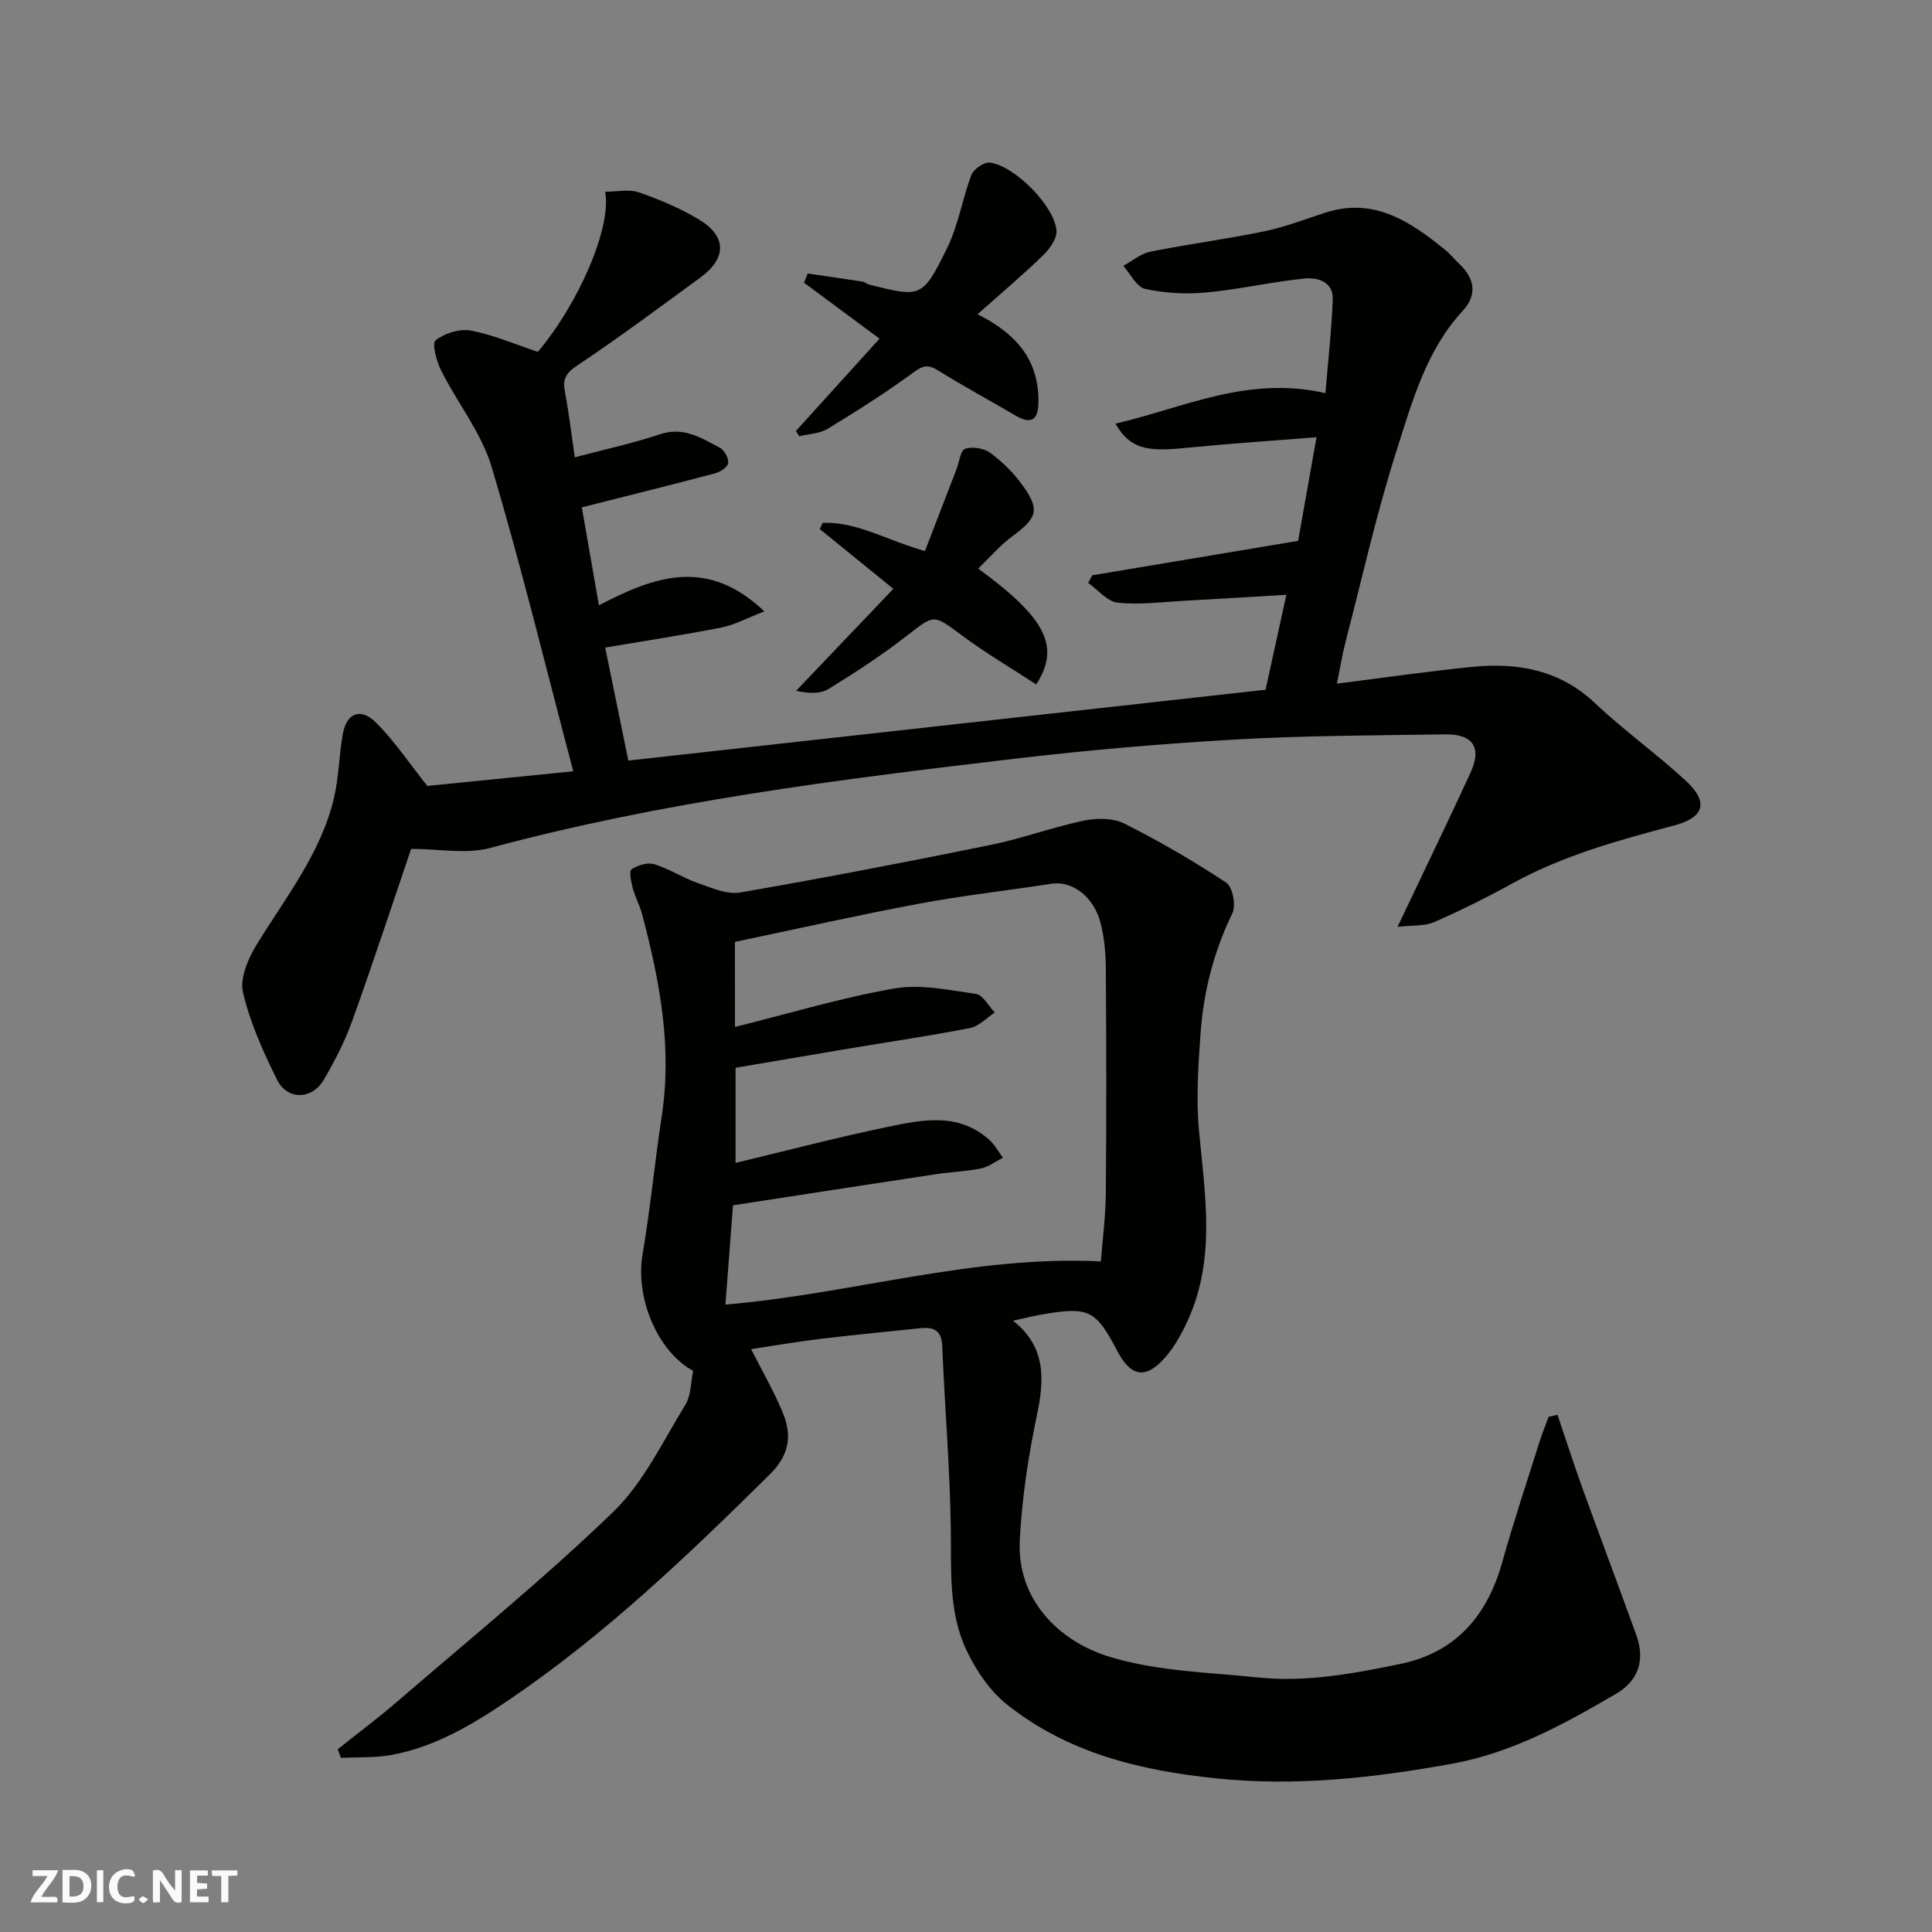
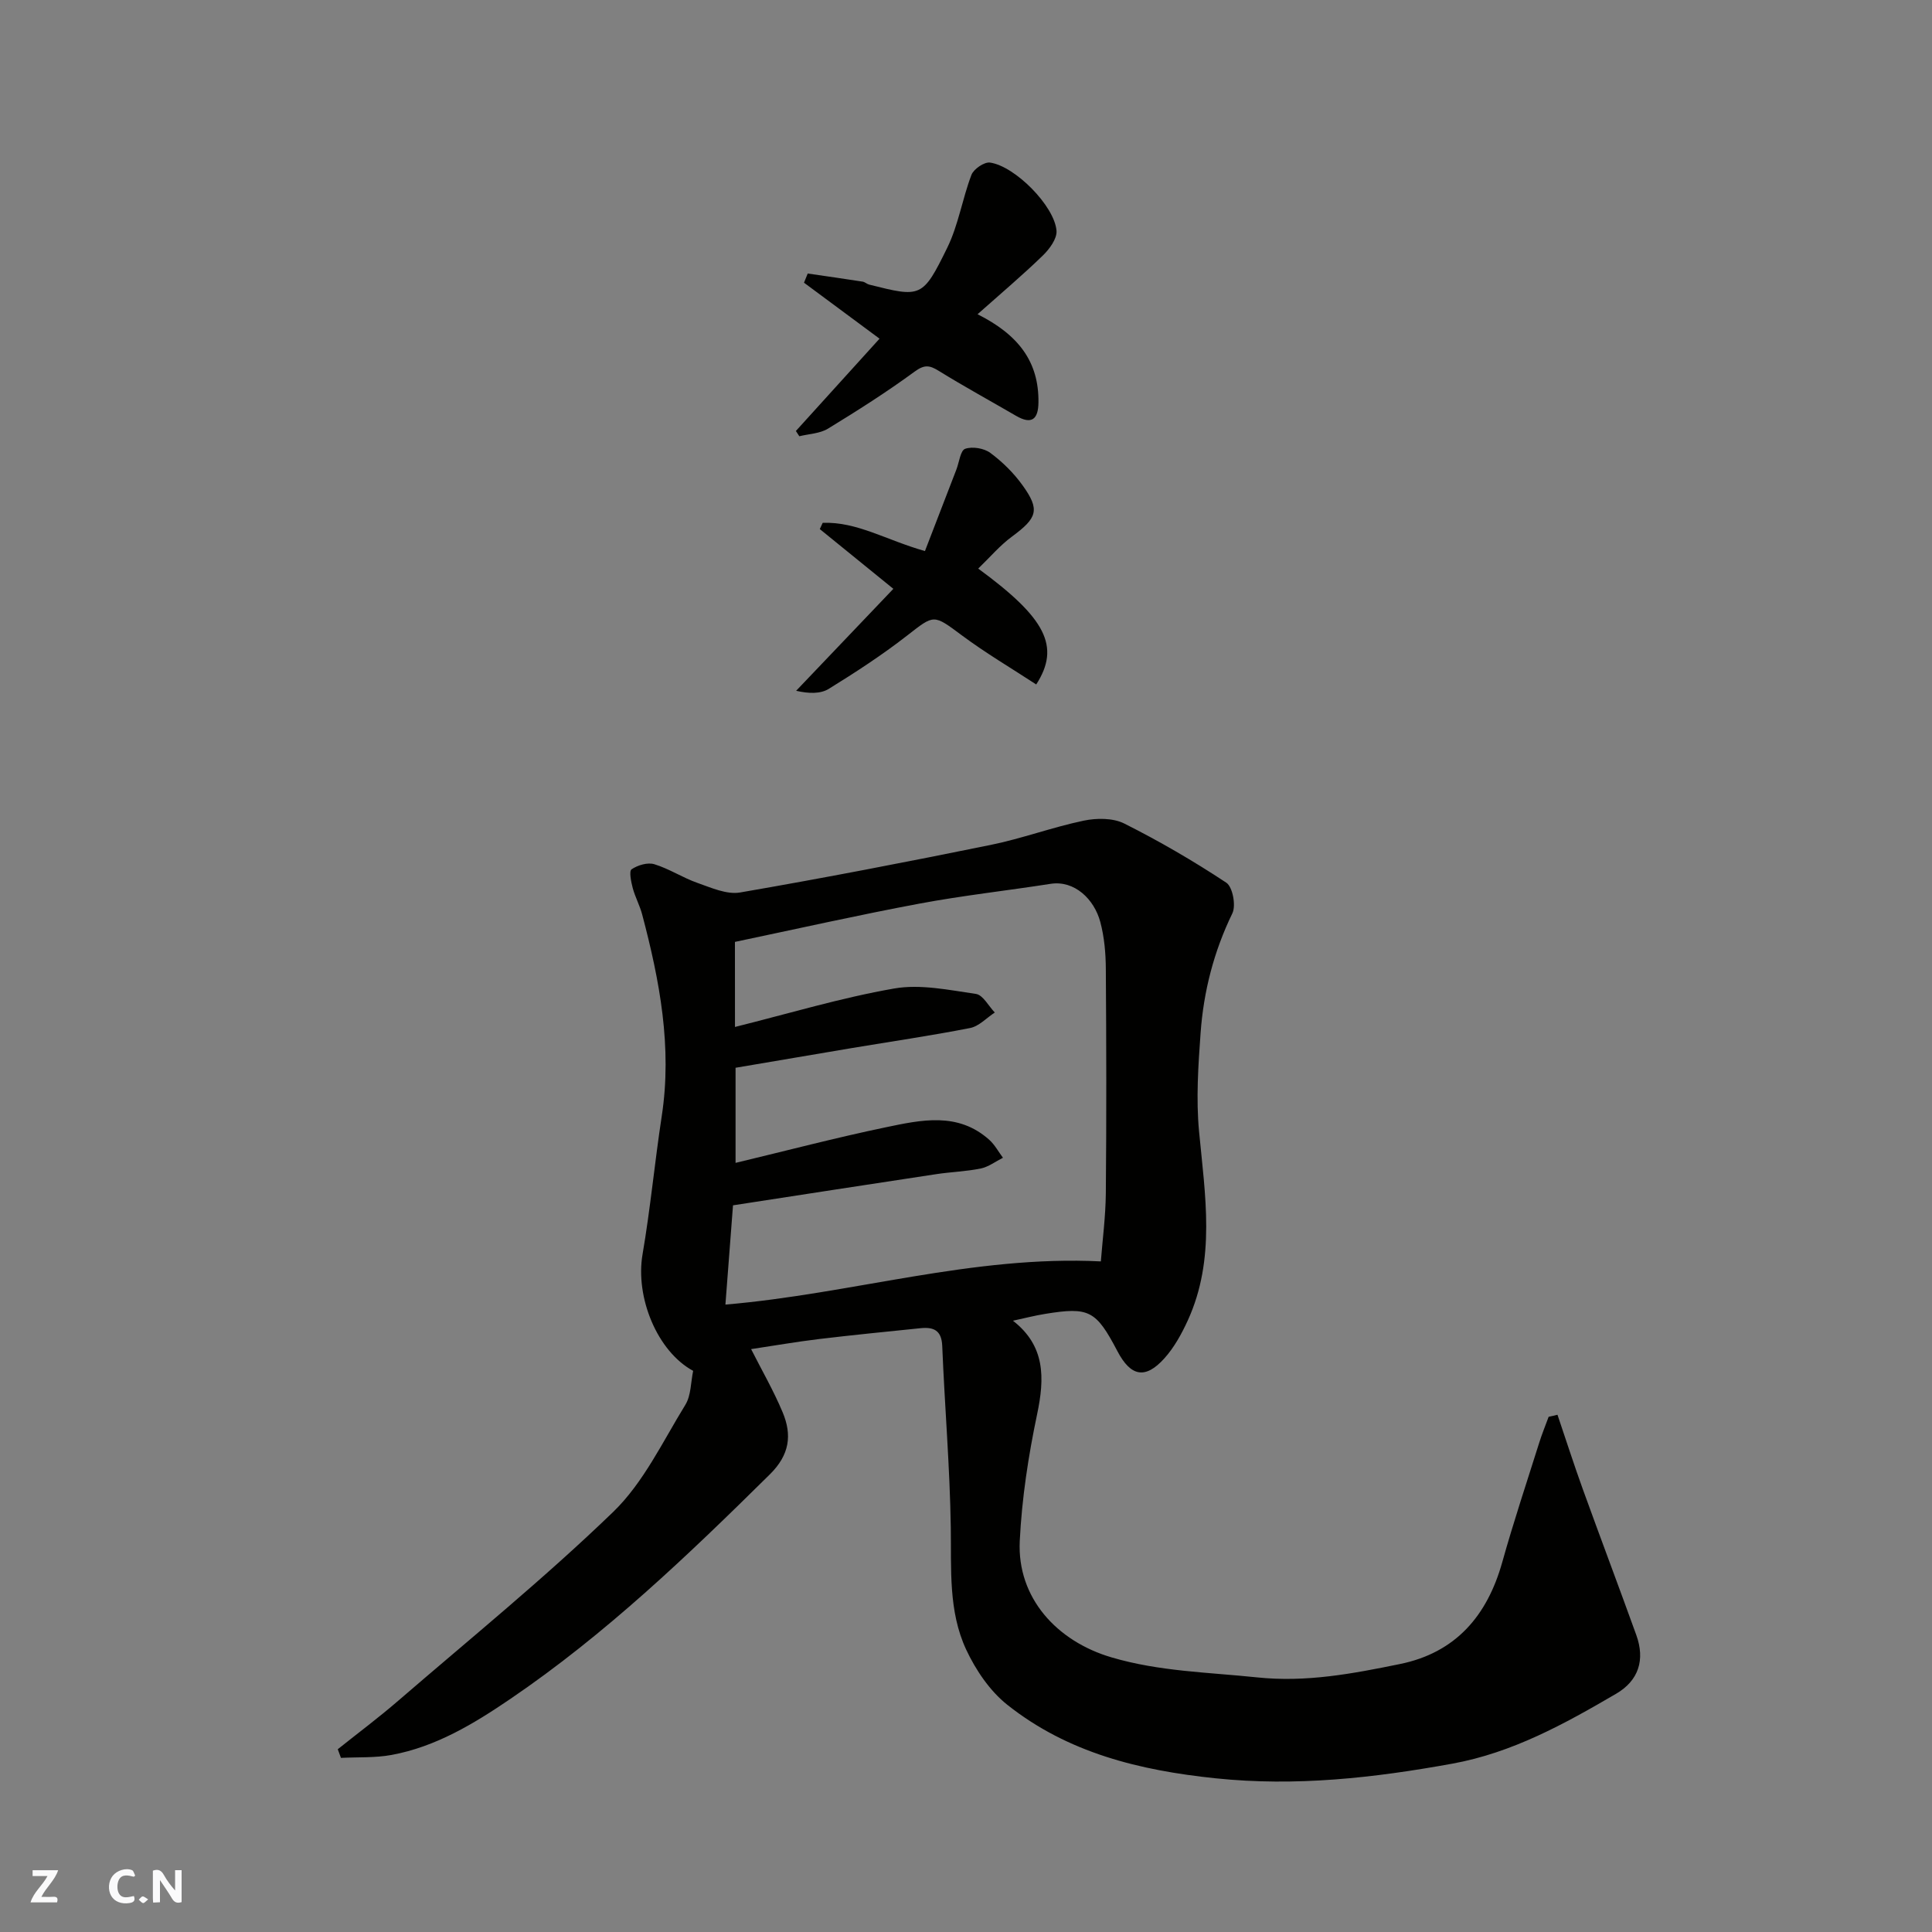
<svg xmlns="http://www.w3.org/2000/svg" enable-background="new 0 0 400 400" viewBox="0 0 400 400">
  <rect x="0" y="0" width="400" height="400" fill="#808080" stroke="none" />
  <g fill="#fafafb">
    <path d="m37.59 393.81c-.92.31-1.52.05-2-.78-.7-1.2-1.52-2.34-2.47-3.78v4.59c-.55.03-.95.05-1.41.07-.03-.37-.06-.64-.06-.91 0-1.91 0-3.81 0-5.7 1.13-.41 1.77-.03 2.29.91.62 1.11 1.38 2.14 2.31 3.19v-4.2h1.35v6.61z" />
-     <path d="m12.94 393.88v-6.75c1.9.19 3.93-.54 5.37 1.29.8 1.01.78 2.88.03 3.97-1.37 1.97-3.4 1.51-5.4 1.49m1.45-1.22c2.04.12 2.92-.58 2.89-2.21-.03-1.51-.98-2.19-2.89-2z" />
    <path d="m11.81 393.87h-5.49c.68-2.18 2.47-3.48 3.51-5.45h-3.08v-1.21h5.29c-.71 2.13-2.44 3.48-3.47 5.51.86 0 1.63.04 2.39-.01.79-.05 1.14.21.85 1.16" />
-     <path d="m39.33 393.86v-6.61h3.7v1.07h-2.22v1.52c.68.04 1.34.09 2.07.13v1.07c-.72.05-1.38.09-2.1.14v1.48h2.4v1.19h-3.85z" />
    <path d="m27.71 388.56c-1.15-.3-2.46-.61-3.1.64-.37.73-.41 1.93-.06 2.67.63 1.35 1.99.93 3.17.68.35.94-.01 1.32-.93 1.46-1.62.25-3.05-.27-3.76-1.48-.73-1.24-.6-3.03.31-4.17.88-1.11 2.71-1.7 4-1.16.32.13.44.74.65 1.12-.1.08-.19.16-.28.24" />
-     <path d="m49.15 387.24v1.07c-.59.02-1.17.05-1.87.08v5.44h-1.48v-5.44h-1.85c-.05-.4-.08-.73-.13-1.15z" />
-     <path d="m20.06 387.21h1.33v6.62h-1.33z" />
    <path d="m30.68 393.25c-.49.38-.8.79-1.05.76-.32-.05-.6-.45-.9-.7.26-.24.51-.64.8-.67.29-.04.62.3 1.15.61" />
  </g>
  <path d="m322.46 292.91c1.74 5.14 3.4 10.3 5.24 15.4 3.65 10.09 7.44 20.12 11.08 30.21 1.84 5.11.51 9.42-4.19 12.16-10.68 6.24-21.47 12.21-33.92 14.47-16.23 2.95-32.38 4.76-48.99 3.03-15.77-1.64-30.6-5.27-43.14-15.23-3.61-2.87-6.52-7.18-8.5-11.41-3.71-7.95-3.06-16.68-3.19-25.3-.19-12.53-1.26-25.04-1.77-37.57-.13-3.28-1.82-3.96-4.51-3.68-7.02.72-14.04 1.41-21.05 2.25-4.71.57-9.38 1.39-14.01 2.08 2.16 4.28 4.63 8.55 6.52 13.06 1.98 4.71 1.47 8.81-2.64 12.87-16.91 16.71-34.05 33.13-53.78 46.53-7.53 5.12-15.38 9.87-24.53 11.56-3.42.63-6.99.43-10.49.61-.22-.6-.44-1.19-.66-1.79 4.18-3.34 8.48-6.55 12.53-10.05 14.95-12.9 30.32-25.39 44.5-39.09 6.27-6.06 10.25-14.56 14.93-22.16 1.2-1.95 1.12-4.68 1.62-7.04-7.45-4.04-12-15.21-10.48-24.11 1.63-9.5 2.52-19.12 3.98-28.65 2.18-14.27-.43-28.03-4.05-41.71-.49-1.87-1.46-3.62-1.96-5.49-.34-1.29-.79-3.5-.24-3.88 1.27-.86 3.33-1.48 4.72-1.05 3.08.94 5.87 2.8 8.93 3.87 2.85 1 6.06 2.45 8.81 1.98 17.34-2.99 34.61-6.33 51.85-9.84 6.5-1.32 12.8-3.67 19.29-5.03 2.68-.56 6.06-.58 8.4.59 7.27 3.65 14.34 7.76 21.13 12.25 1.32.87 2.04 4.73 1.26 6.34-3.83 7.88-5.96 16.15-6.58 24.78-.49 6.77-.95 13.64-.32 20.36 1.25 13.23 3.48 26.42-2.33 39.15-1.27 2.77-2.81 5.58-4.82 7.82-3.96 4.42-6.99 3.82-9.76-1.47-4.42-8.42-5.85-9.18-14.91-7.71-2.19.35-4.34.91-6.71 1.42 6.7 5.21 6.59 11.84 5 19.38-1.81 8.61-3.16 17.43-3.59 26.21-.58 11.76 7.65 20.77 18.99 24.11 9.94 2.93 20 3.08 30.1 4.14 10.25 1.08 19.86-.77 29.58-2.75 11.57-2.35 18.11-9.98 21.23-21.11 2.32-8.29 5.05-16.47 7.64-24.69.57-1.83 1.3-3.6 1.96-5.4.62-.12 1.23-.27 1.83-.42zm-170.29-80.29c11.19-2.79 21.95-6.04 32.95-7.96 5.43-.95 11.33.31 16.93 1.12 1.46.21 2.62 2.51 3.91 3.85-1.7 1.11-3.27 2.85-5.11 3.21-8.16 1.6-16.4 2.8-24.6 4.17-8 1.34-16 2.71-23.96 4.06v19.69c10.54-2.52 20.75-5.21 31.07-7.36 7.34-1.53 14.97-3.25 21.48 2.61 1.13 1.02 1.88 2.45 2.81 3.69-1.53.77-2.98 1.89-4.59 2.22-3.03.63-6.18.71-9.25 1.18-13.72 2.07-27.43 4.2-42.05 6.45-.5 6.5-1.02 13.34-1.57 20.55 26.21-2.22 51.22-10.26 77.73-8.94.33-4.33.98-9.22 1.03-14.11.14-15.48.11-30.97 0-46.45-.02-3.25-.31-6.6-1.15-9.73-1.26-4.71-5.34-8.66-10.3-7.88-9.03 1.41-18.14 2.41-27.12 4.09-12.77 2.39-25.45 5.25-38.22 7.93.01 6.11.01 11.74.01 17.61z" fill="#010100" />
-   <path d="m289.34 191.9c5.6-11.79 10.45-21.78 15.09-31.87 2.42-5.26.58-8.08-5.27-7.99-14.47.22-28.95.25-43.39 1.07-15.26.87-30.52 2.19-45.71 3.98-36.49 4.3-72.94 8.87-108.56 18.47-4.98 1.34-10.63.19-16.38.19-3.75 11.02-7.8 23.37-12.19 35.6-1.53 4.25-3.63 8.36-5.93 12.26-2.42 4.1-7.53 4.19-9.63-.04-2.88-5.8-5.61-11.85-7.06-18.11-.69-2.97 1.09-7.06 2.87-9.95 5.97-9.72 13.19-18.78 15.93-30.14 1.06-4.4 1.06-9.05 1.89-13.52.78-4.2 3.67-5.39 6.78-2.31 3.89 3.85 6.97 8.51 10.69 13.18 9.26-.93 19.32-1.94 30.22-3.03-5.65-21.36-10.74-42.38-16.92-63.07-2.1-7.03-7.06-13.18-10.42-19.87-.97-1.93-1.97-5.65-1.16-6.29 1.86-1.47 4.99-2.46 7.29-2.02 4.73.9 9.25 2.87 13.87 4.41 8.39-9.9 15.34-25.79 13.94-33.15 2.44 0 4.93-.58 6.97.12 4.27 1.47 8.51 3.27 12.38 5.58 5.85 3.5 5.87 8.04.34 12.08-8.44 6.18-16.83 12.42-25.52 18.23-2.35 1.57-2.99 2.82-2.5 5.39.84 4.47 1.37 9 2.05 13.58 6.16-1.63 12.02-2.9 17.68-4.78 4.85-1.61 8.52.78 12.32 2.78.95.5 1.87 2.16 1.76 3.18-.09.82-1.64 1.86-2.72 2.14-9.1 2.41-18.23 4.67-27.59 7.04 1.19 6.79 2.32 13.27 3.54 20.28 11.41-5.94 22.38-10.06 34.25 1.26-3.54 1.36-6.13 2.79-8.88 3.34-7.98 1.57-16.04 2.79-24.07 4.15 1.68 8.21 3.27 15.99 4.79 23.4 43.99-4.89 87.48-9.73 131.93-14.67.49-2.23 1.25-5.66 2-9.1.73-3.32 1.46-6.65 2.31-10.56-7.37.44-14.21.87-21.06 1.24-4.62.25-9.3.88-13.85.4-2.16-.23-4.09-2.66-6.12-4.1.28-.52.55-1.04.83-1.57 14-2.34 28-4.68 42.63-7.13 1.09-6.14 2.34-13.15 3.81-21.45-9.1.72-17.41 1.26-25.68 2.08-8.17.8-12.55 1.1-15.94-4.9 14.1-3.27 27.36-10.01 43.46-6.31.52-6.25 1.26-12.8 1.52-19.36.15-3.75-3.16-4.64-5.87-4.37-6.81.69-13.53 2.26-20.35 2.89-4.17.39-8.55.14-12.63-.75-1.77-.39-3.03-3.11-4.52-4.77 1.86-1.01 3.62-2.53 5.6-2.93 7.83-1.57 15.78-2.6 23.6-4.22 4.28-.88 8.42-2.5 12.6-3.85 10.11-3.27 17.61 1.81 24.86 7.7 1.03.84 1.86 1.91 2.84 2.82 3.29 3.04 3.83 6.52.79 9.79-7.52 8.12-10.37 18.52-13.58 28.53-4.22 13.15-7.23 26.69-10.7 40.07-.69 2.66-1.12 5.38-1.78 8.59 9.59-1.21 18.72-2.54 27.9-3.46 9.46-.95 18.2.56 25.57 7.52 5.96 5.63 12.69 10.45 18.73 16.01 4.78 4.4 3.97 7.61-2.39 9.3-11.52 3.06-22.94 6.19-33.48 11.99-5.28 2.91-10.69 5.6-16.21 8.02-1.96.85-4.39.61-7.57.98z" fill="#010100" />
  <path d="m202.39 65.06c8.47 4.25 12.72 9.83 12.61 18.27-.04 3.49-1.4 4.64-4.64 2.76-5.35-3.11-10.78-6.08-16.04-9.33-1.91-1.18-2.96-1.28-4.96.18-5.77 4.23-11.83 8.08-17.94 11.81-1.67 1.02-3.94 1.08-5.93 1.57-.24-.36-.47-.73-.71-1.09 5.77-6.37 11.54-12.73 17.32-19.11-5.37-3.98-10.51-7.78-15.64-11.59.26-.63.51-1.27.77-1.9 3.79.55 7.58 1.09 11.37 1.68.47.07.87.49 1.34.61 10.75 2.69 11.06 2.81 16.18-7.63 2.31-4.71 3.12-10.14 5.01-15.09.47-1.22 2.67-2.71 3.85-2.54 5.18.74 13.35 9 13.76 14.11.13 1.66-1.48 3.83-2.87 5.17-4.2 4.07-8.68 7.85-13.48 12.12z" fill="#010100" />
  <path d="m202.53 117.72c14 10.25 17.07 16.12 12.01 23.99-5.12-3.35-10.42-6.47-15.32-10.11-6.04-4.48-5.72-4.44-11.48.04-5.13 3.99-10.61 7.56-16.15 10.98-1.72 1.06-4.14 1-6.76.4 6.67-7 13.34-13.99 20.13-21.11-5.29-4.3-10.26-8.33-15.23-12.37.2-.43.4-.86.6-1.29 7.08-.28 13.16 3.58 21.17 5.84 2.08-5.38 4.29-11.13 6.51-16.88.58-1.5.83-3.95 1.82-4.29 1.5-.52 3.9-.12 5.21.85 2.5 1.85 4.83 4.15 6.65 6.68 3.69 5.12 3.08 6.77-2.18 10.65-2.45 1.8-4.46 4.18-6.98 6.62z" fill="#010100" />
</svg>